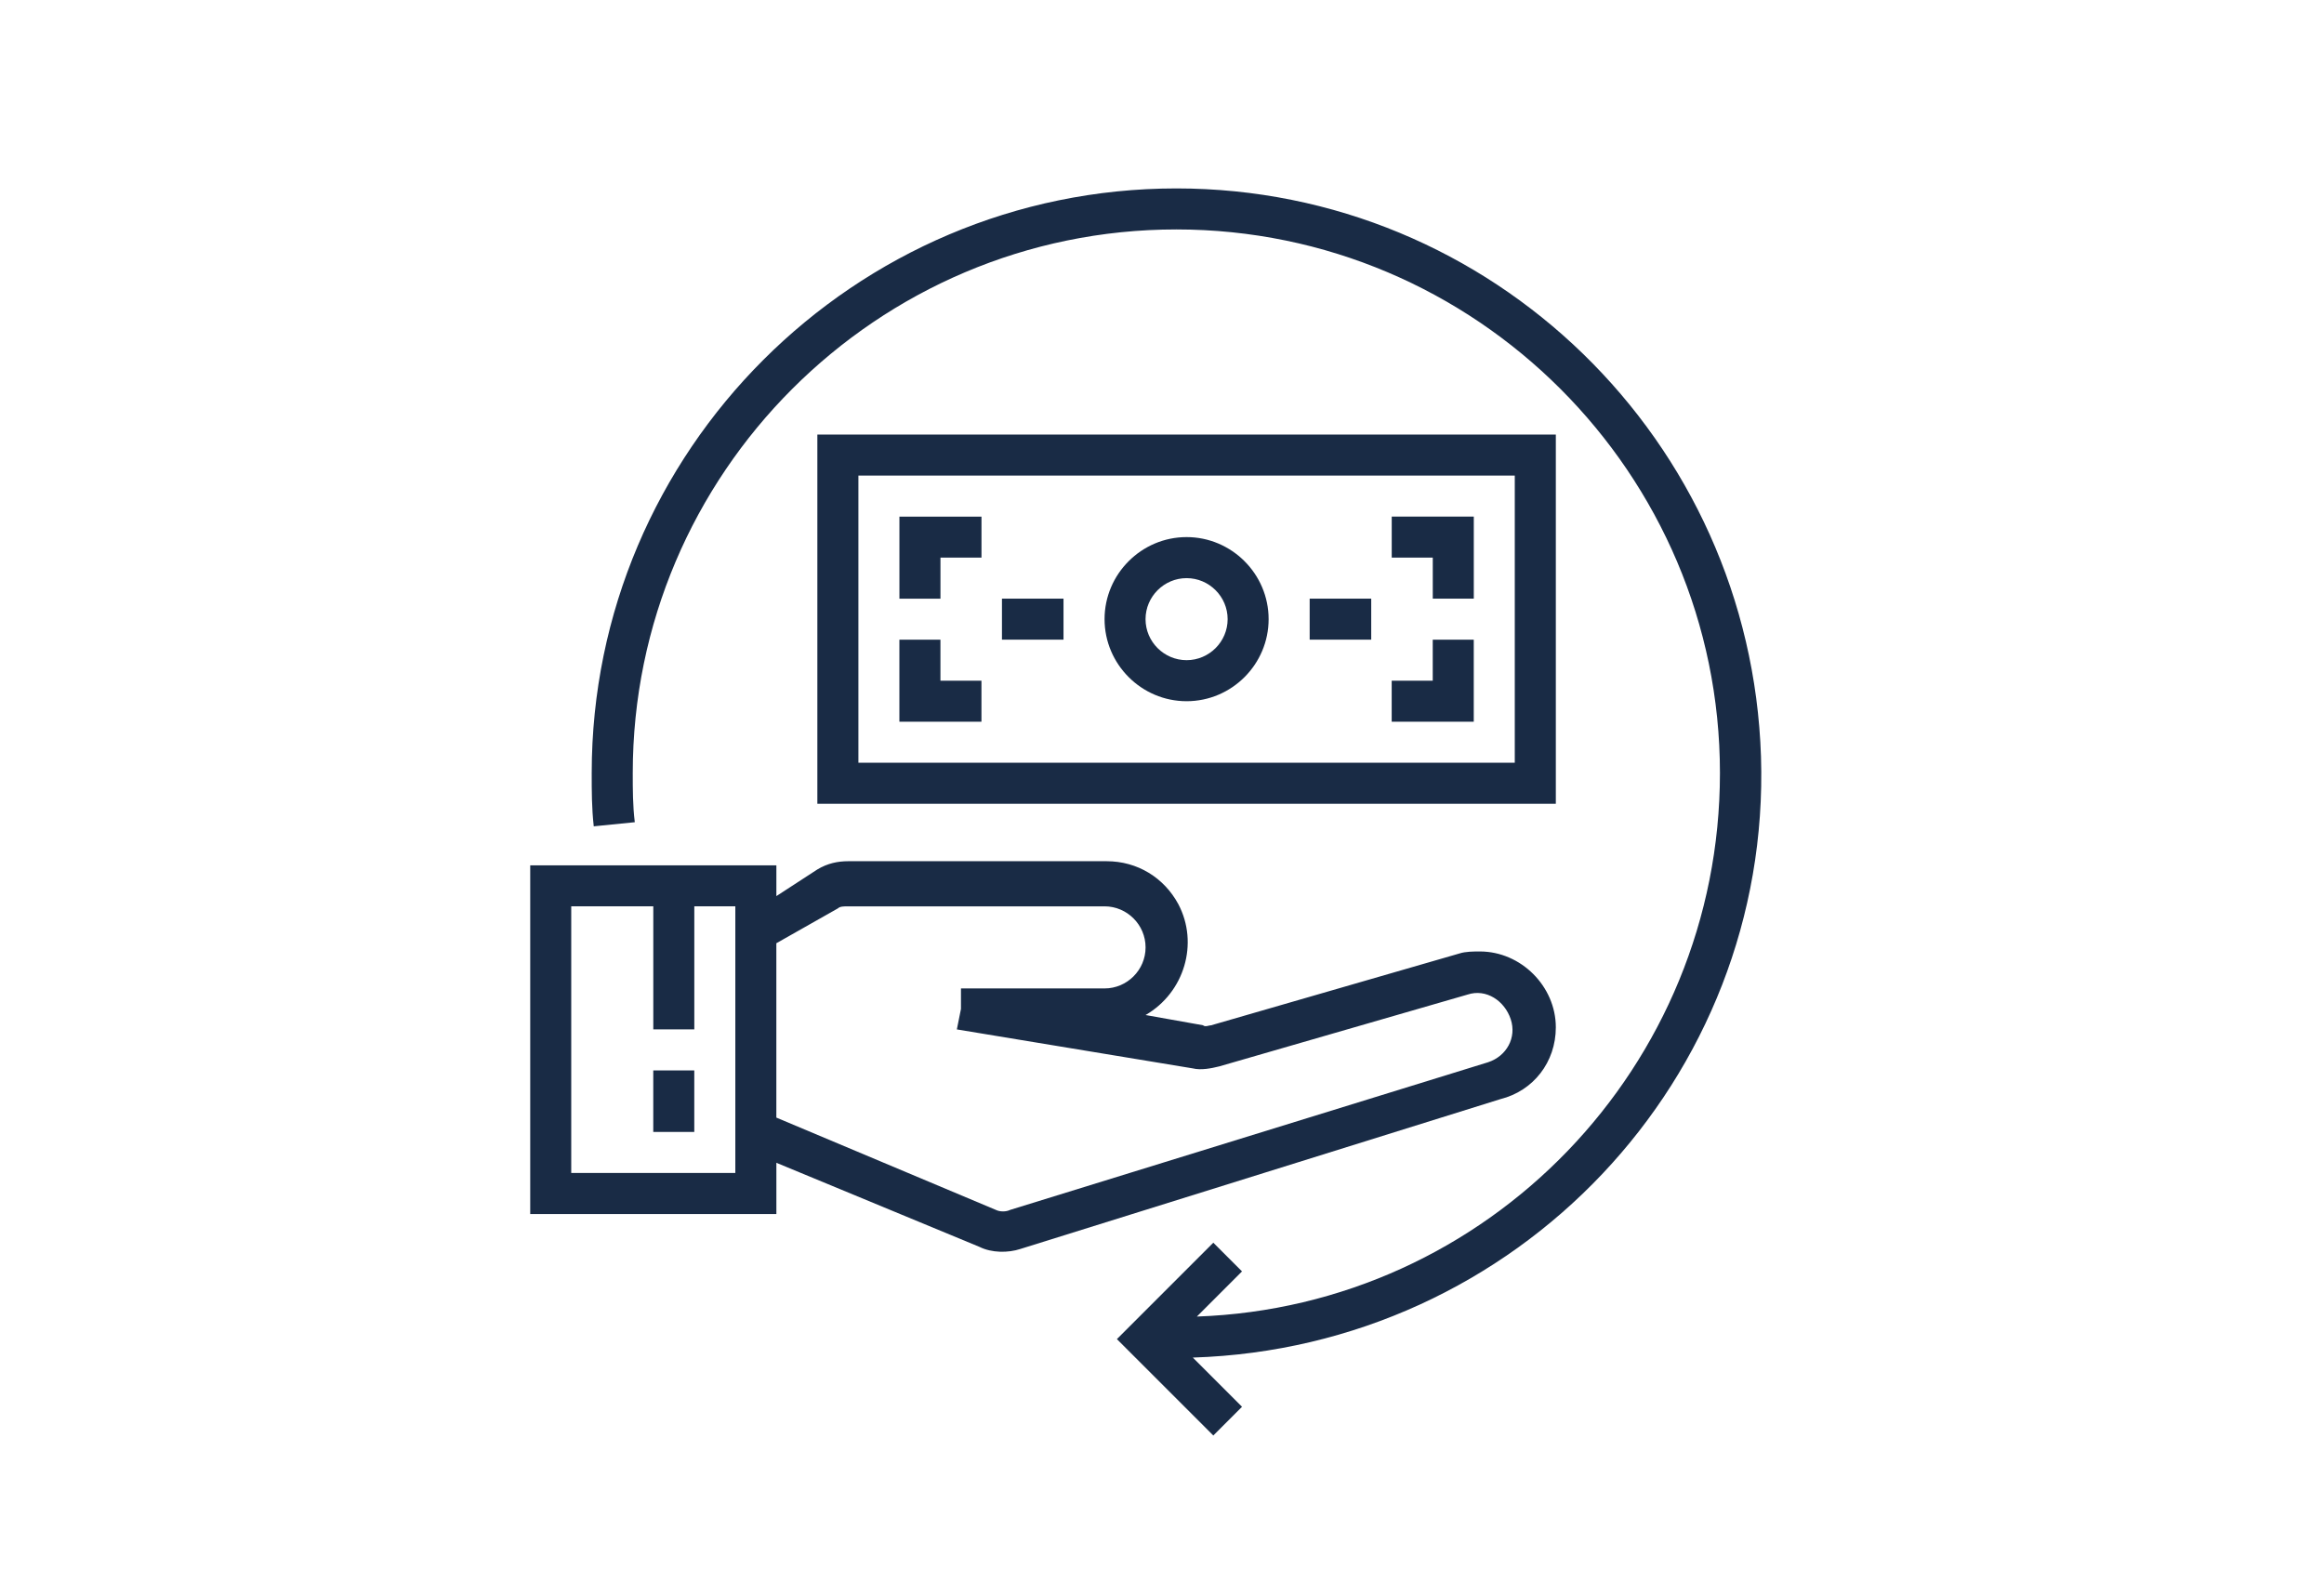
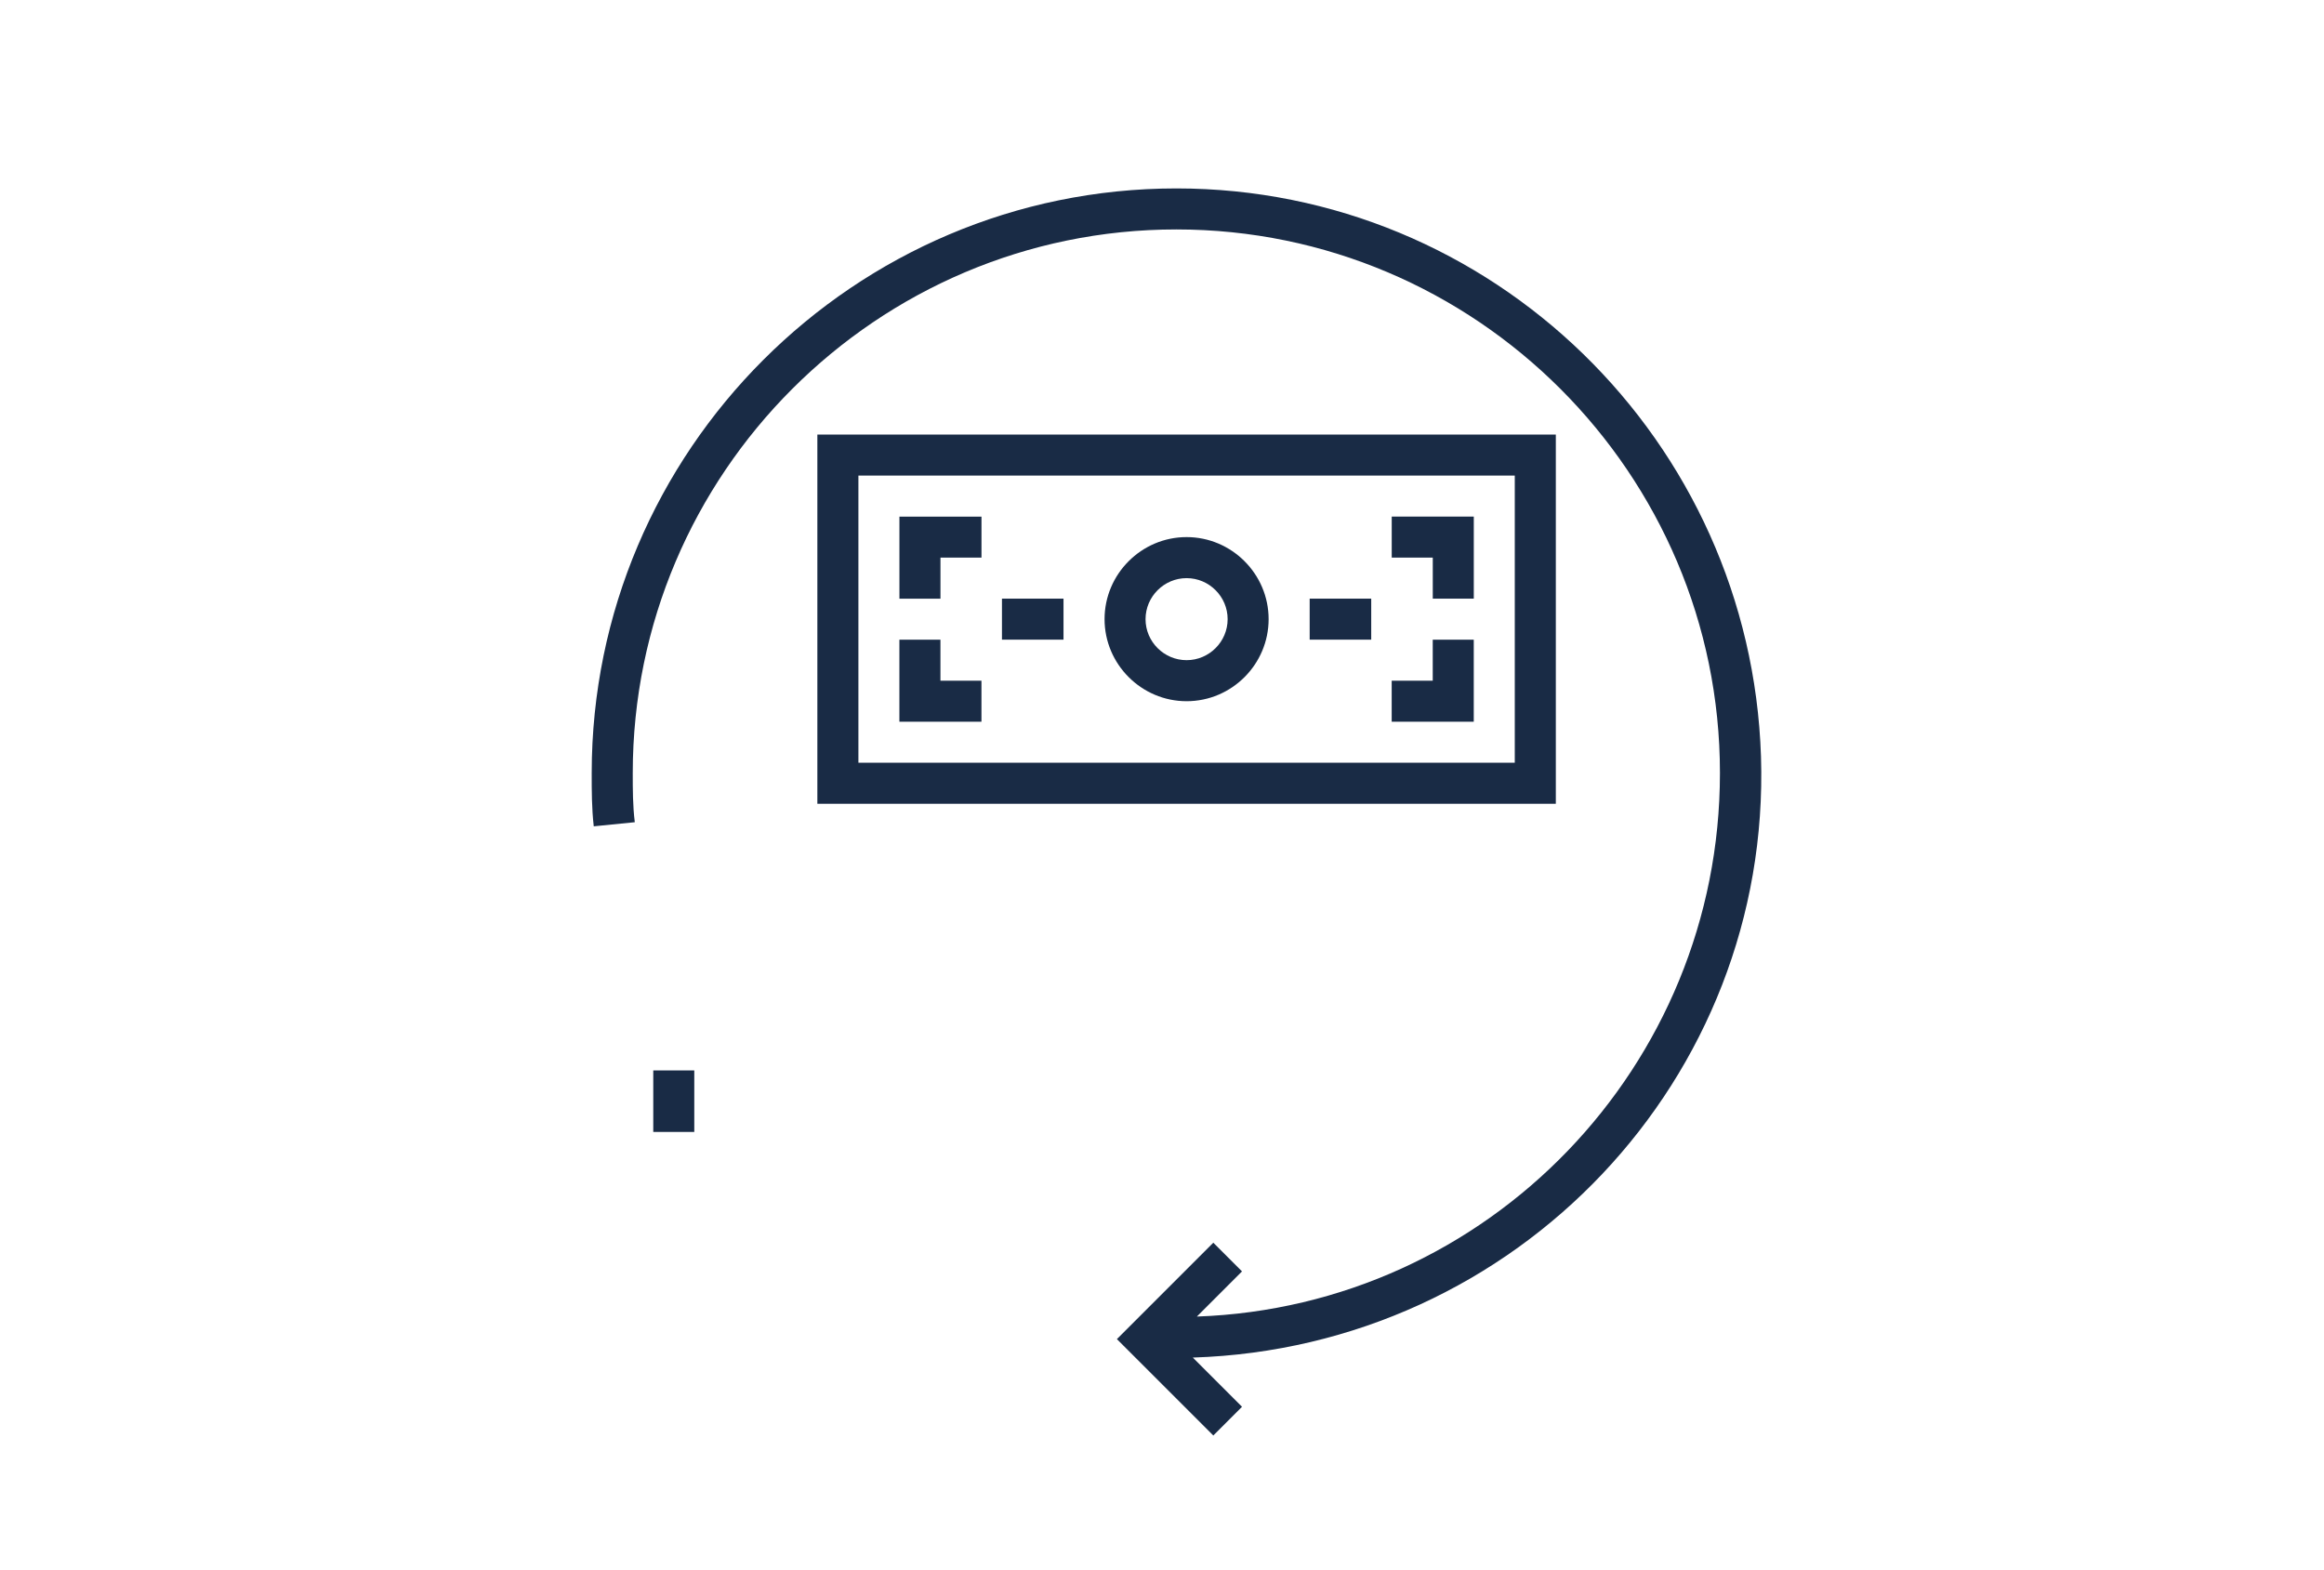
<svg xmlns="http://www.w3.org/2000/svg" id="Layer_1" x="0px" y="0px" width="74px" height="50px" viewBox="0 0 74 50" xml:space="preserve">
  <path fill="#192B45" d="M37.457,6c-10.255,0-18.616,8.36-18.616,18.615c0,0.588,0,1.11,0.065,1.698l1.307-0.131 c-0.065-0.522-0.065-1.045-0.065-1.567c0-9.537,7.772-17.309,17.309-17.309c9.536,0,17.309,7.772,17.309,17.309 c0,9.34-7.381,16.982-16.656,17.309l1.438-1.438l-0.914-0.914l-3.07,3.07l3.07,3.069l0.914-0.914l-1.567-1.567 c10.319-0.327,18.419-8.884,18.092-19.138C55.745,14.034,47.516,6,37.457,6z" />
  <path fill="#192B45" d="M49.54,13.838H26.026v11.757H49.54V13.838z M48.233,24.288h-20.9v-9.144h20.9V24.288z" />
  <path fill="#192B45" d="M37.783,22.329c1.438,0,2.612-1.176,2.612-2.613s-1.175-2.613-2.612-2.613c-1.437,0-2.612,1.176-2.612,2.613 S36.347,22.329,37.783,22.329z M37.783,18.41c0.719,0,1.307,0.588,1.307,1.306c0,0.719-0.588,1.306-1.307,1.306 s-1.307-0.587-1.307-1.306C36.477,18.998,37.064,18.41,37.783,18.41z" />
  <path fill="#192B45" d="M29.945,17.757h1.307v-1.306h-2.613v2.613h1.307V17.757z" />
  <path fill="#192B45" d="M31.252,21.676h-1.307V20.37h-1.307v2.612h2.613V21.676z" />
  <path fill="#192B45" d="M46.928,20.37h-1.307v1.306h-1.307v1.306h2.613V20.37z" />
  <path fill="#192B45" d="M45.621,19.063h1.307v-2.613h-2.613v1.306h1.307V19.063z" />
  <path fill="#192B45" d="M31.904,19.063h1.96v1.306h-1.96V19.063z" />
  <path fill="#192B45" d="M41.702,19.063h1.96v1.306h-1.96V19.063z" />
  <path fill="#192B45" d="M20.801,34.086h1.306v1.959h-1.306V34.086z" />
-   <path fill="#192B45" d="M49.54,32.714c0-1.306-1.11-2.416-2.417-2.416c-0.195,0-0.457,0-0.652,0.064l-7.903,2.286 c-0.065,0-0.196,0.065-0.262,0l-1.829-0.326c1.241-0.719,1.698-2.286,1.045-3.527c-0.457-0.849-1.306-1.371-2.285-1.371h-8.23 c-0.326,0-0.653,0.065-0.979,0.261l-1.307,0.85v-0.979h-7.838v11.104h7.838v-1.633l6.467,2.678c0.392,0.195,0.914,0.195,1.306,0.065 L47.776,35C48.821,34.739,49.54,33.824,49.54,32.714z M23.414,37.352h-5.225V28.86h2.613v3.919h1.306V28.86h1.306V37.352z M32.166,38.527c-0.131,0.065-0.326,0.065-0.457,0l-6.989-2.939v-5.552l1.96-1.11c0.065-0.065,0.196-0.065,0.326-0.065h8.165 c0.718,0,1.306,0.588,1.306,1.307s-0.588,1.307-1.306,1.307h-4.572v0.652l-0.131,0.653l7.512,1.241c0.261,0.065,0.588,0,0.849-0.065 l7.903-2.286c0.588-0.195,1.176,0.196,1.372,0.784c0.195,0.588-0.131,1.176-0.719,1.371L32.166,38.527z" />
  <g>
-     <circle cx="-25.841" cy="-239.666" r="1.002" />
    <circle cx="-27.948" cy="-243.381" r="1.002" />
    <ellipse cx="-29.173" cy="-247.52" rx="1.002" ry="1.002" />
    <circle cx="-29.347" cy="-251.827" r="1.002" />
    <ellipse cx="-28.526" cy="-256.13" rx="1.002" ry="1.002" />
-     <circle cx="-26.844" cy="-260.034" r="1.002" />
    <ellipse cx="-24.421" cy="-263.616" rx="1.002" ry="1.002" />
-     <circle cx="-14.05" cy="-271.179" r="1.002" />
    <ellipse cx="-10.007" cy="-272.479" rx="1.002" ry="1.002" />
    <circle cx="-5.662" cy="-273.118" r="1.001" />
    <circle cx="-1.345" cy="-273.03" r="1.002" />
    <circle cx="2.889" cy="-272.181" r="1.001" />
    <circle cx="6.883" cy="-270.545" r="1.002" />
    <path d="M-11.489-256.17h3.341c1.371,0,2.659-0.534,3.627-1.502l3.298-3.298c1.21-1.211,1.277-3.17,0.152-4.461l-1.605-1.841 c-0.122-0.139-0.19-0.312-0.207-0.488c0.275-0.011,0.551-0.018,0.829-0.018c2.225,0,4.417,0.337,6.517,1.002 c0.527,0.167,1.09-0.125,1.258-0.652c0.167-0.528-0.125-1.091-0.652-1.258c-2.296-0.727-4.692-1.096-7.122-1.096 c-4.658-0.002-9.215,1.412-12.901,3.857c-6.411,4.213-10.653,11.469-10.653,19.697c0,5.777,2.112,11.334,5.948,15.647 c0.198,0.222,0.473,0.336,0.749,0.336c0.237,0,0.475-0.083,0.666-0.253c0.414-0.368,0.45-1.001,0.083-1.415 c-3.509-3.945-5.441-9.03-5.441-14.315c0-4.567,1.429-8.807,3.862-12.296v3.125c0,0.797,0.439,1.521,1.145,1.891 c0.555,0.284,1.452,0.377,2.207-0.138l2.597-1.803C-13.114-255.921-12.317-256.17-11.489-256.17L-11.489-256.17z M-17.533-255.292 c-0.018,0.012-0.065,0.045-0.135,0.008c-0.07-0.037-0.07-0.094-0.07-0.116v-3.52c0-0.898,0.35-1.744,0.986-2.379l3.058-3.058 c2.609-1.682,5.604-2.815,8.818-3.237c0.051,0.594,0.284,1.171,0.69,1.638l1.605,1.841c0.436,0.5,0.41,1.258-0.059,1.727 l-3.297,3.298c-0.591,0.591-1.376,0.916-2.211,0.916h-3.342c-1.238,0-2.43,0.374-3.447,1.08L-17.533-255.292z" />
    <circle cx="14.175" cy="-268.034" r="2.288" />
    <path d="M26.706-232.994c0.553,0,1.002-0.449,1.002-1.002v-5.731c0-0.926-0.754-1.685-1.68-1.692l-1.525-0.011 c-1.332-0.01-2.464-0.147-3.422-0.353c0.278-1.458,0.42-2.95,0.42-4.445c0-5.057-1.569-9.853-4.542-13.906 c1.27-2.085,2.711-4.975,2.877-7.565c0.103-1.599-0.453-3.188-1.525-4.359c-1.044-1.142-2.464-1.79-3.997-1.827 c-1.542-0.036-3.002,0.535-4.105,1.613c-1.104,1.078-1.712,2.521-1.712,4.063c0,2.634,1.366,5.553,2.658,7.726l-0.468,1.628 c-0.572,1.993-0.42,4.131,0.43,6.022l1.41,3.138c0.799,1.78,2.577,2.93,4.528,2.93c0.85,0,1.675-0.216,2.412-0.626 c0.02,0.386,0.031,0.774,0.031,1.164c0,1.299-0.118,2.595-0.348,3.864c-1.372-0.55-2.124-1.194-2.417-1.487 c-0.263-0.263-0.511-0.55-0.736-0.854c-0.43-0.579-1.091-0.912-1.813-0.914c-0.72-0.001-1.388,0.33-1.823,0.909 c-0.225,0.299-0.476,0.588-0.746,0.859c-0.26,0.26-0.632,0.571-1.144,0.883c-0.133-1.059-0.696-2.052-1.618-2.705l-10.738-7.602 c-1.14-0.807-2.526-1.122-3.903-0.886c-1.376,0.235-2.58,0.993-3.386,2.133l-2.434,3.438c-1.49,2.104-0.99,5.029,1.115,6.52 l0.619,0.438c0.739,0.523,1.16,1.375,1.127,2.28l-0.357,9.694c-0.041,1.115,0.477,2.167,1.386,2.814 c1.023,0.719,2.584,0.865,3.803,0.022l4.553-3.163v0.512c0,1.532,0.237,3.066,0.691,4.531c-1.115,0.175-2.248,0.264-3.383,0.264 c-4.613,0-9.012-1.436-12.721-4.153c-0.446-0.327-1.074-0.23-1.4,0.216c-0.327,0.446-0.23,1.073,0.216,1.4 c4.055,2.97,8.863,4.54,13.905,4.54c1.383,0,2.764-0.122,4.117-0.36c0.043,0.093,0.086,0.186,0.131,0.278 c1.018,2.079,2.523,3.928,4.352,5.347l5.019,3.896c0.742,0.576,1.669,0.894,2.608,0.894c0.939,0,1.866-0.317,2.608-0.894 l5.019-3.896c1.829-1.419,3.334-3.269,4.352-5.347c1.018-2.079,1.556-4.401,1.556-6.716c0-0.553-0.448-1.002-1.002-1.002 c-0.553,0-1.002,0.449-1.002,1.002c0,2.011-0.467,4.029-1.352,5.835c-0.884,1.806-2.191,3.413-3.78,4.646l-5.019,3.895 c-0.399,0.309-0.876,0.473-1.38,0.473s-0.981-0.164-1.379-0.473l-5.019-3.895c-1.588-1.233-2.896-2.84-3.78-4.646 c-0.885-1.806-1.352-3.824-1.352-5.835v-9.945l1.216-0.009c2.385-0.018,4.236-0.39,5.655-0.896c0.046-0.013,0.09-0.029,0.134-0.049 c1.716-0.634,2.781-1.46,3.384-2.063c0.337-0.337,0.651-0.698,0.932-1.072c0.07-0.094,0.165-0.108,0.215-0.108h0 c0.06,0,0.145,0.019,0.209,0.106c0.284,0.381,0.596,0.743,0.928,1.074c0.891,0.891,3.568,2.968,9.173,3.008l1.216,0.009v5.421 C25.704-233.443,26.152-232.994,26.706-232.994L26.706-232.994z M11.609-270.839c0.692-0.676,1.6-1.044,2.566-1.044 c0.031,0,0.062,0,0.092,0.001c0.982,0.024,1.894,0.442,2.566,1.177c0.706,0.771,1.072,1.82,1.004,2.878 c-0.19,2.957-2.447,6.558-3.668,8.307c-1.137-1.612-3.667-5.553-3.667-8.688C10.501-269.208,10.895-270.142,11.609-270.839 L11.609-270.839z M18.706-249.272c-0.49,0.329-1.062,0.503-1.652,0.503c-1.164,0-2.224-0.686-2.701-1.747l-1.409-3.138 c-0.65-1.448-0.771-3.083-0.341-4.611c0.079,0.111,0.155,0.216,0.225,0.312c0.313,0.427,0.814,0.681,1.343,0.681h0.006 c0.531-0.002,1.033-0.26,1.343-0.69c0.08-0.111,0.168-0.235,0.261-0.368c1.795,2.633,2.962,5.584,3.452,8.704L18.706-249.272z M3.843-241.43l-1.525,0.011c-0.926,0.006-1.68,0.766-1.68,1.692v7.303l-5.697,3.958c-0.45,0.313-1.052,0.309-1.498-0.009 c-0.358-0.255-0.562-0.669-0.546-1.108l0.357-9.695c0.058-1.583-0.679-3.074-1.972-3.989l-0.619-0.438 c-1.203-0.852-1.489-2.523-0.637-3.726l2.435-3.438c1.027-1.452,3.044-1.796,4.496-0.769l10.738,7.602 c0.635,0.449,0.92,1.23,0.755,1.964C7.283-241.707,5.775-241.444,3.843-241.43L3.843-241.43z" />
    <path d="M19.501-220.231c2.903-2.253,4.567-5.652,4.567-9.327v-6.889c0-0.734-0.549-1.349-1.278-1.432 c-1.752-0.198-3.381-0.568-4.843-1.102c-0.973-0.355-1.85-0.777-2.608-1.255c-0.708-0.446-1.624-0.446-2.333,0 c-0.758,0.478-1.635,0.9-2.607,1.255c-1.462,0.534-3.092,0.904-4.844,1.102c-0.729,0.083-1.278,0.698-1.278,1.432v6.889 c0,3.674,1.665,7.074,4.567,9.327l4.444,3.449c0.26,0.202,0.572,0.303,0.884,0.303c0.312,0,0.624-0.101,0.883-0.303L19.501-220.231 z M14.173-218.632l-4.099-3.182c-2.41-1.871-3.792-4.693-3.792-7.744v-6.391c1.721-0.227,3.335-0.613,4.805-1.149 c1.105-0.403,2.111-0.889,2.989-1.442c0.061-0.038,0.136-0.038,0.196,0c0.878,0.554,1.884,1.039,2.989,1.442 c1.469,0.536,3.083,0.922,4.804,1.149v6.391c0,3.051-1.382,5.873-3.792,7.744L14.173-218.632z" />
    <path d="M19.939-234.331c-0.435-0.343-1.064-0.268-1.407,0.167l-4.994,6.336l-2.427-3.169c-0.336-0.439-0.965-0.522-1.405-0.187 c-0.439,0.337-0.522,0.966-0.186,1.405l3.211,4.193c0.188,0.246,0.479,0.391,0.789,0.393h0.007c0.307,0,0.597-0.141,0.787-0.382 l5.792-7.35C20.449-233.358,20.374-233.988,19.939-234.331L19.939-234.331z" />
    <path d="M-29.204-272.135l1.946,1.274l-0.388,2.294c-0.07,0.412,0.091,0.827,0.42,1.084s0.771,0.313,1.153,0.146l0.989-0.432 c0.237-0.104,0.437-0.284,0.564-0.509l1.223-2.159l1.595-0.391l-0.702,5.709c-0.049,0.399,0.121,0.797,0.443,1.037 c0.497,0.614,2.268-0.391,2.878-0.639c0.322-0.141,0.572-0.396,0.706-0.722l3.29-8.019l2.07-0.904 c0.344-0.15,0.651-0.362,0.913-0.63l1.243-1.273c0.496-0.508,0.632-1.256,0.349-1.907c-0.284-0.65-0.925-1.057-1.636-1.04 l-1.778,0.047c-0.375,0.01-0.739,0.091-1.083,0.241l-1.981,0.865l-7.624-2.852c-0.329-0.123-0.687-0.113-1.009,0.027l-1.757,0.768 c-0.369,0.161-0.625,0.51-0.667,0.91c-0.042,0.4,0.134,0.795,0.459,1.03l4.281,3.088l-1.57,1.036l-2.415-0.57 c-0.252-0.059-0.521-0.035-0.758,0.068l-0.988,0.432c-0.383,0.167-0.643,0.529-0.677,0.945 C-29.749-272.765-29.553-272.364-29.204-272.135L-29.204-272.135z M-21.396-273.951c0.511-0.27,0.803-0.377,0.915-0.951 c0.069-0.354-0.118-0.709-0.41-0.919l-4.27-3.08l0.097-0.042l7.753,2.901c0.244,0.091,0.514,0.084,0.752-0.021l2.353-1.027 c0.106-0.046,0.218-0.071,0.334-0.074l1.116-0.029l-0.78,0.799c-0.081,0.083-0.175,0.148-0.282,0.194l-2.442,1.066 c-0.238,0.104-0.427,0.297-0.526,0.538l-2.012,4.904c-0.027,0.054-0.051,0.11-0.069,0.168l-1.261,3.074l-0.097,0.042l0.694-5.649 c0.004-0.814-0.511-1.337-1.477-1.005l-2.763,0.677C-23.77-272.385-21.907-273.681-21.396-273.951z M-24.915-272.006 c0.072,0.017,0.145,0.026,0.217,0.027c-0.048,0.054-0.092,0.113-0.128,0.178l-0.344,0.606c0.056-0.378-0.109-0.755-0.424-0.971 L-24.915-272.006z" />
  </g>
</svg>